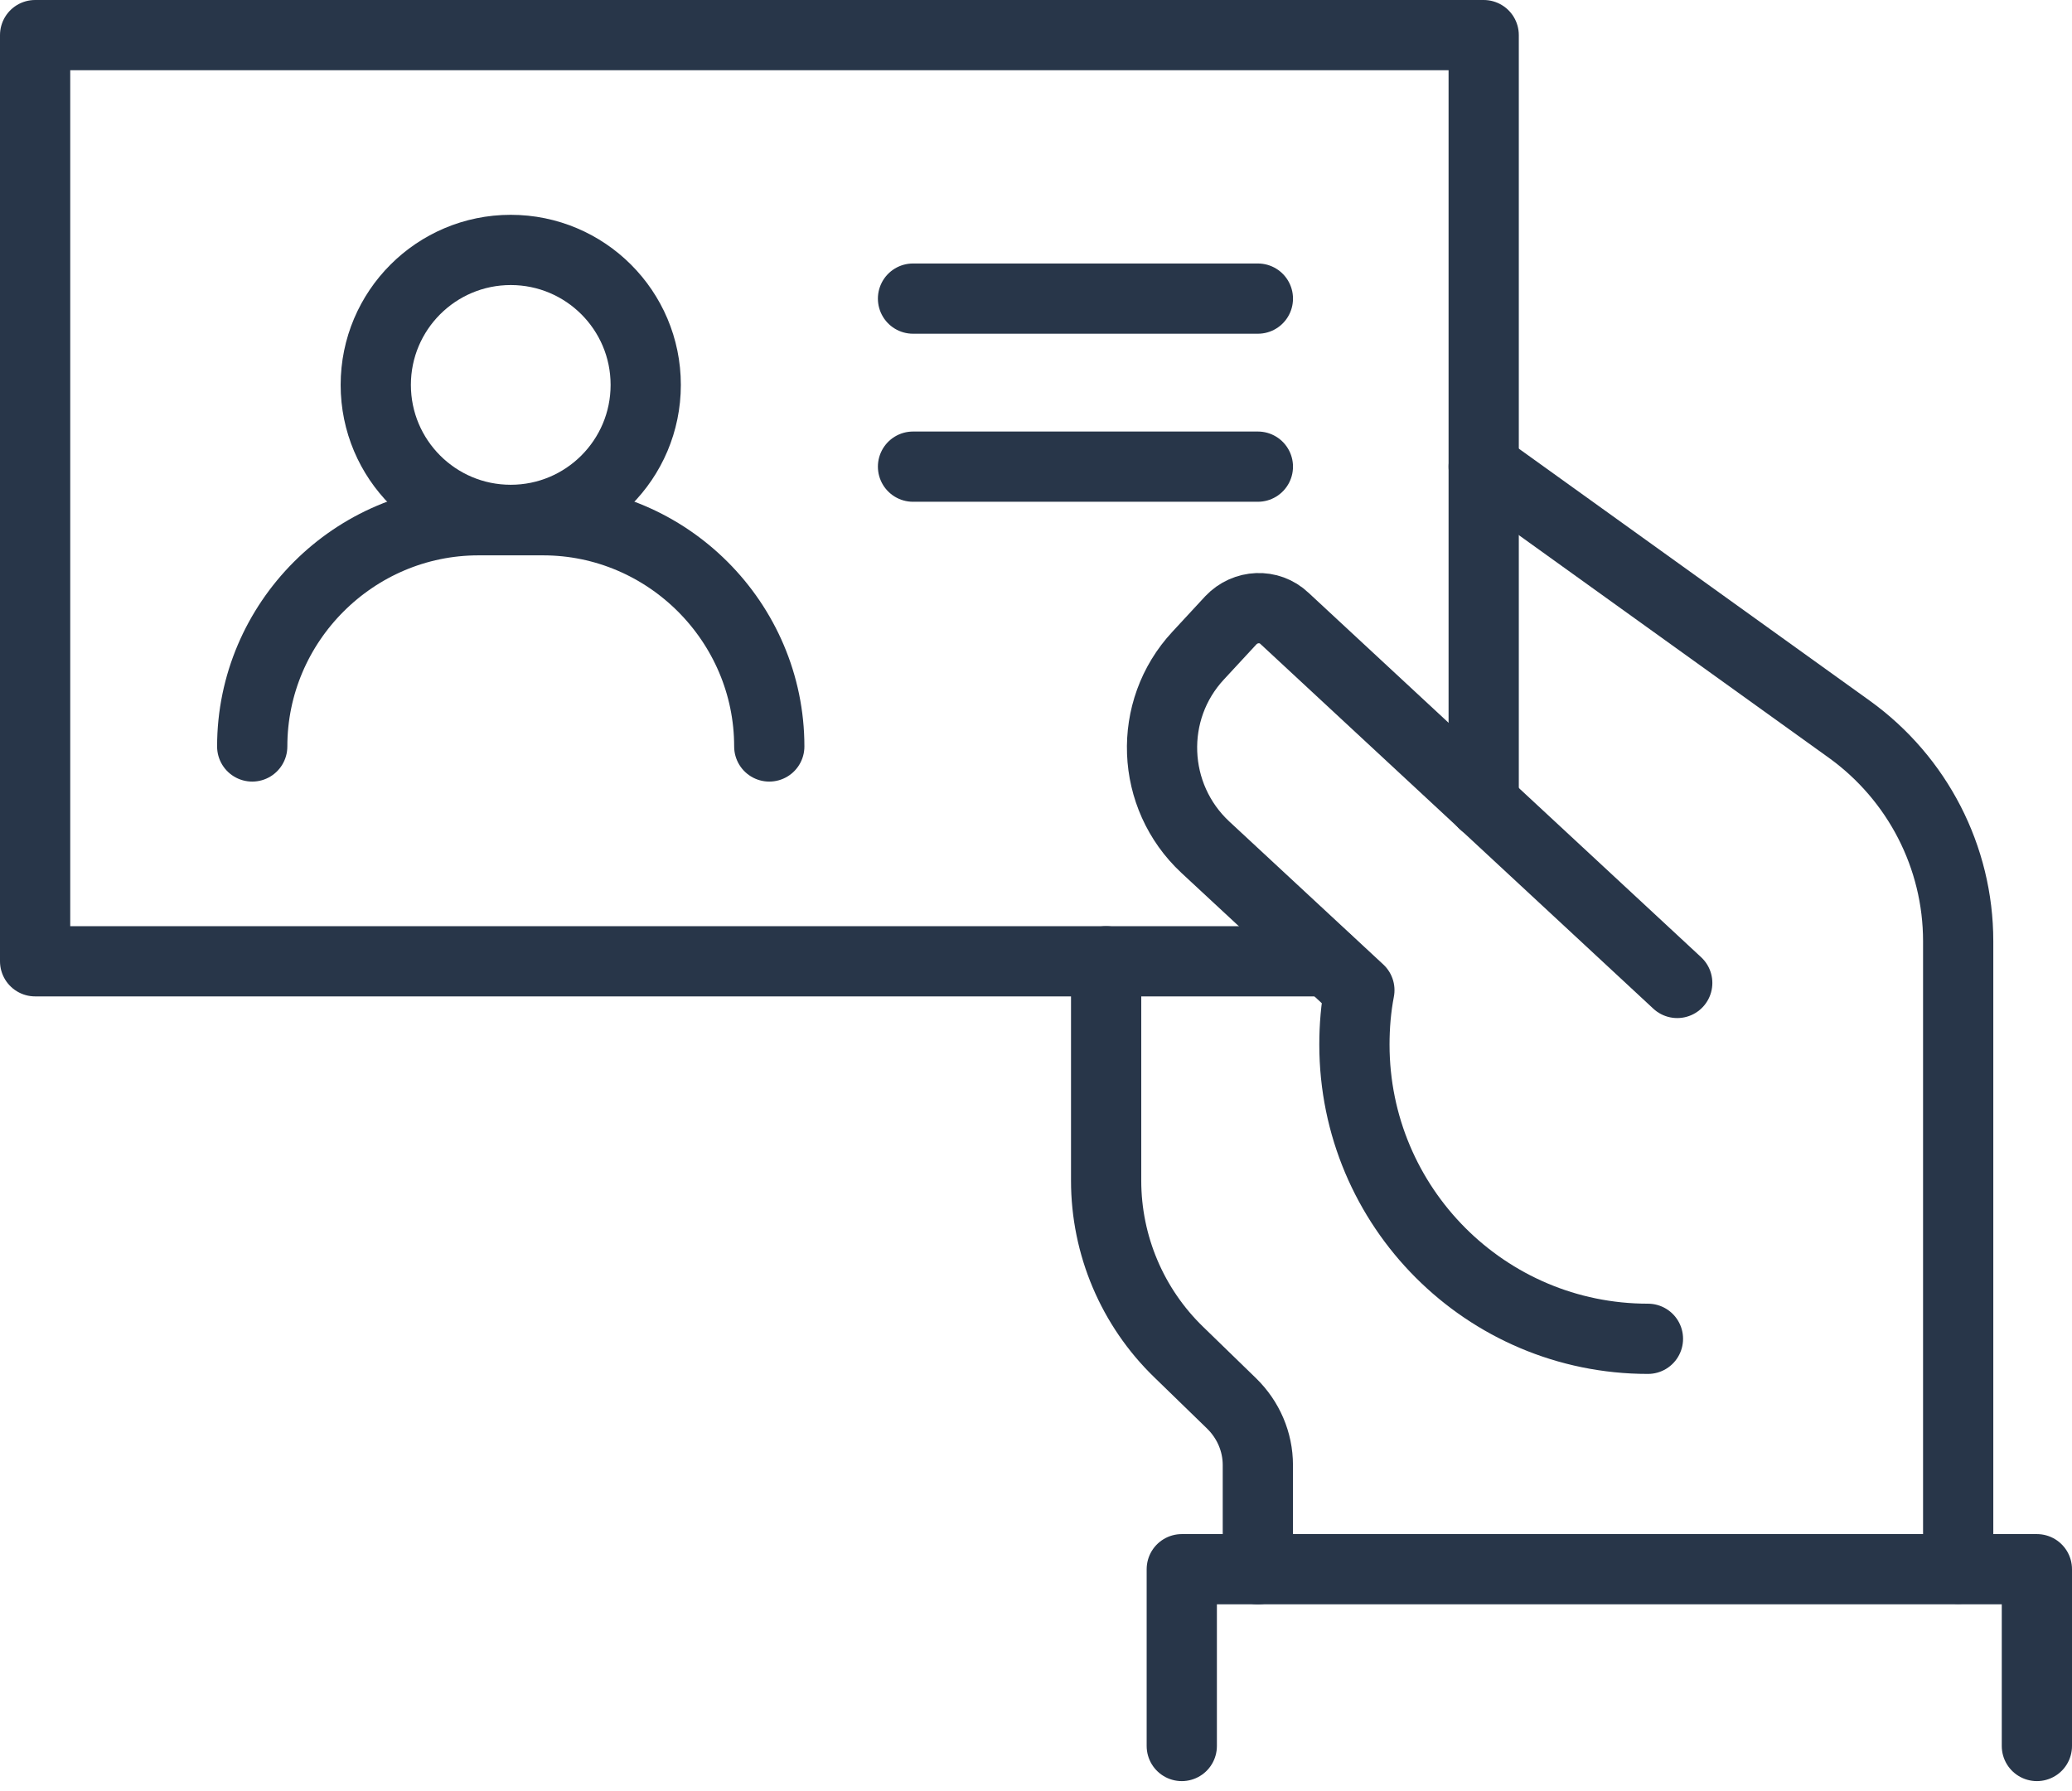
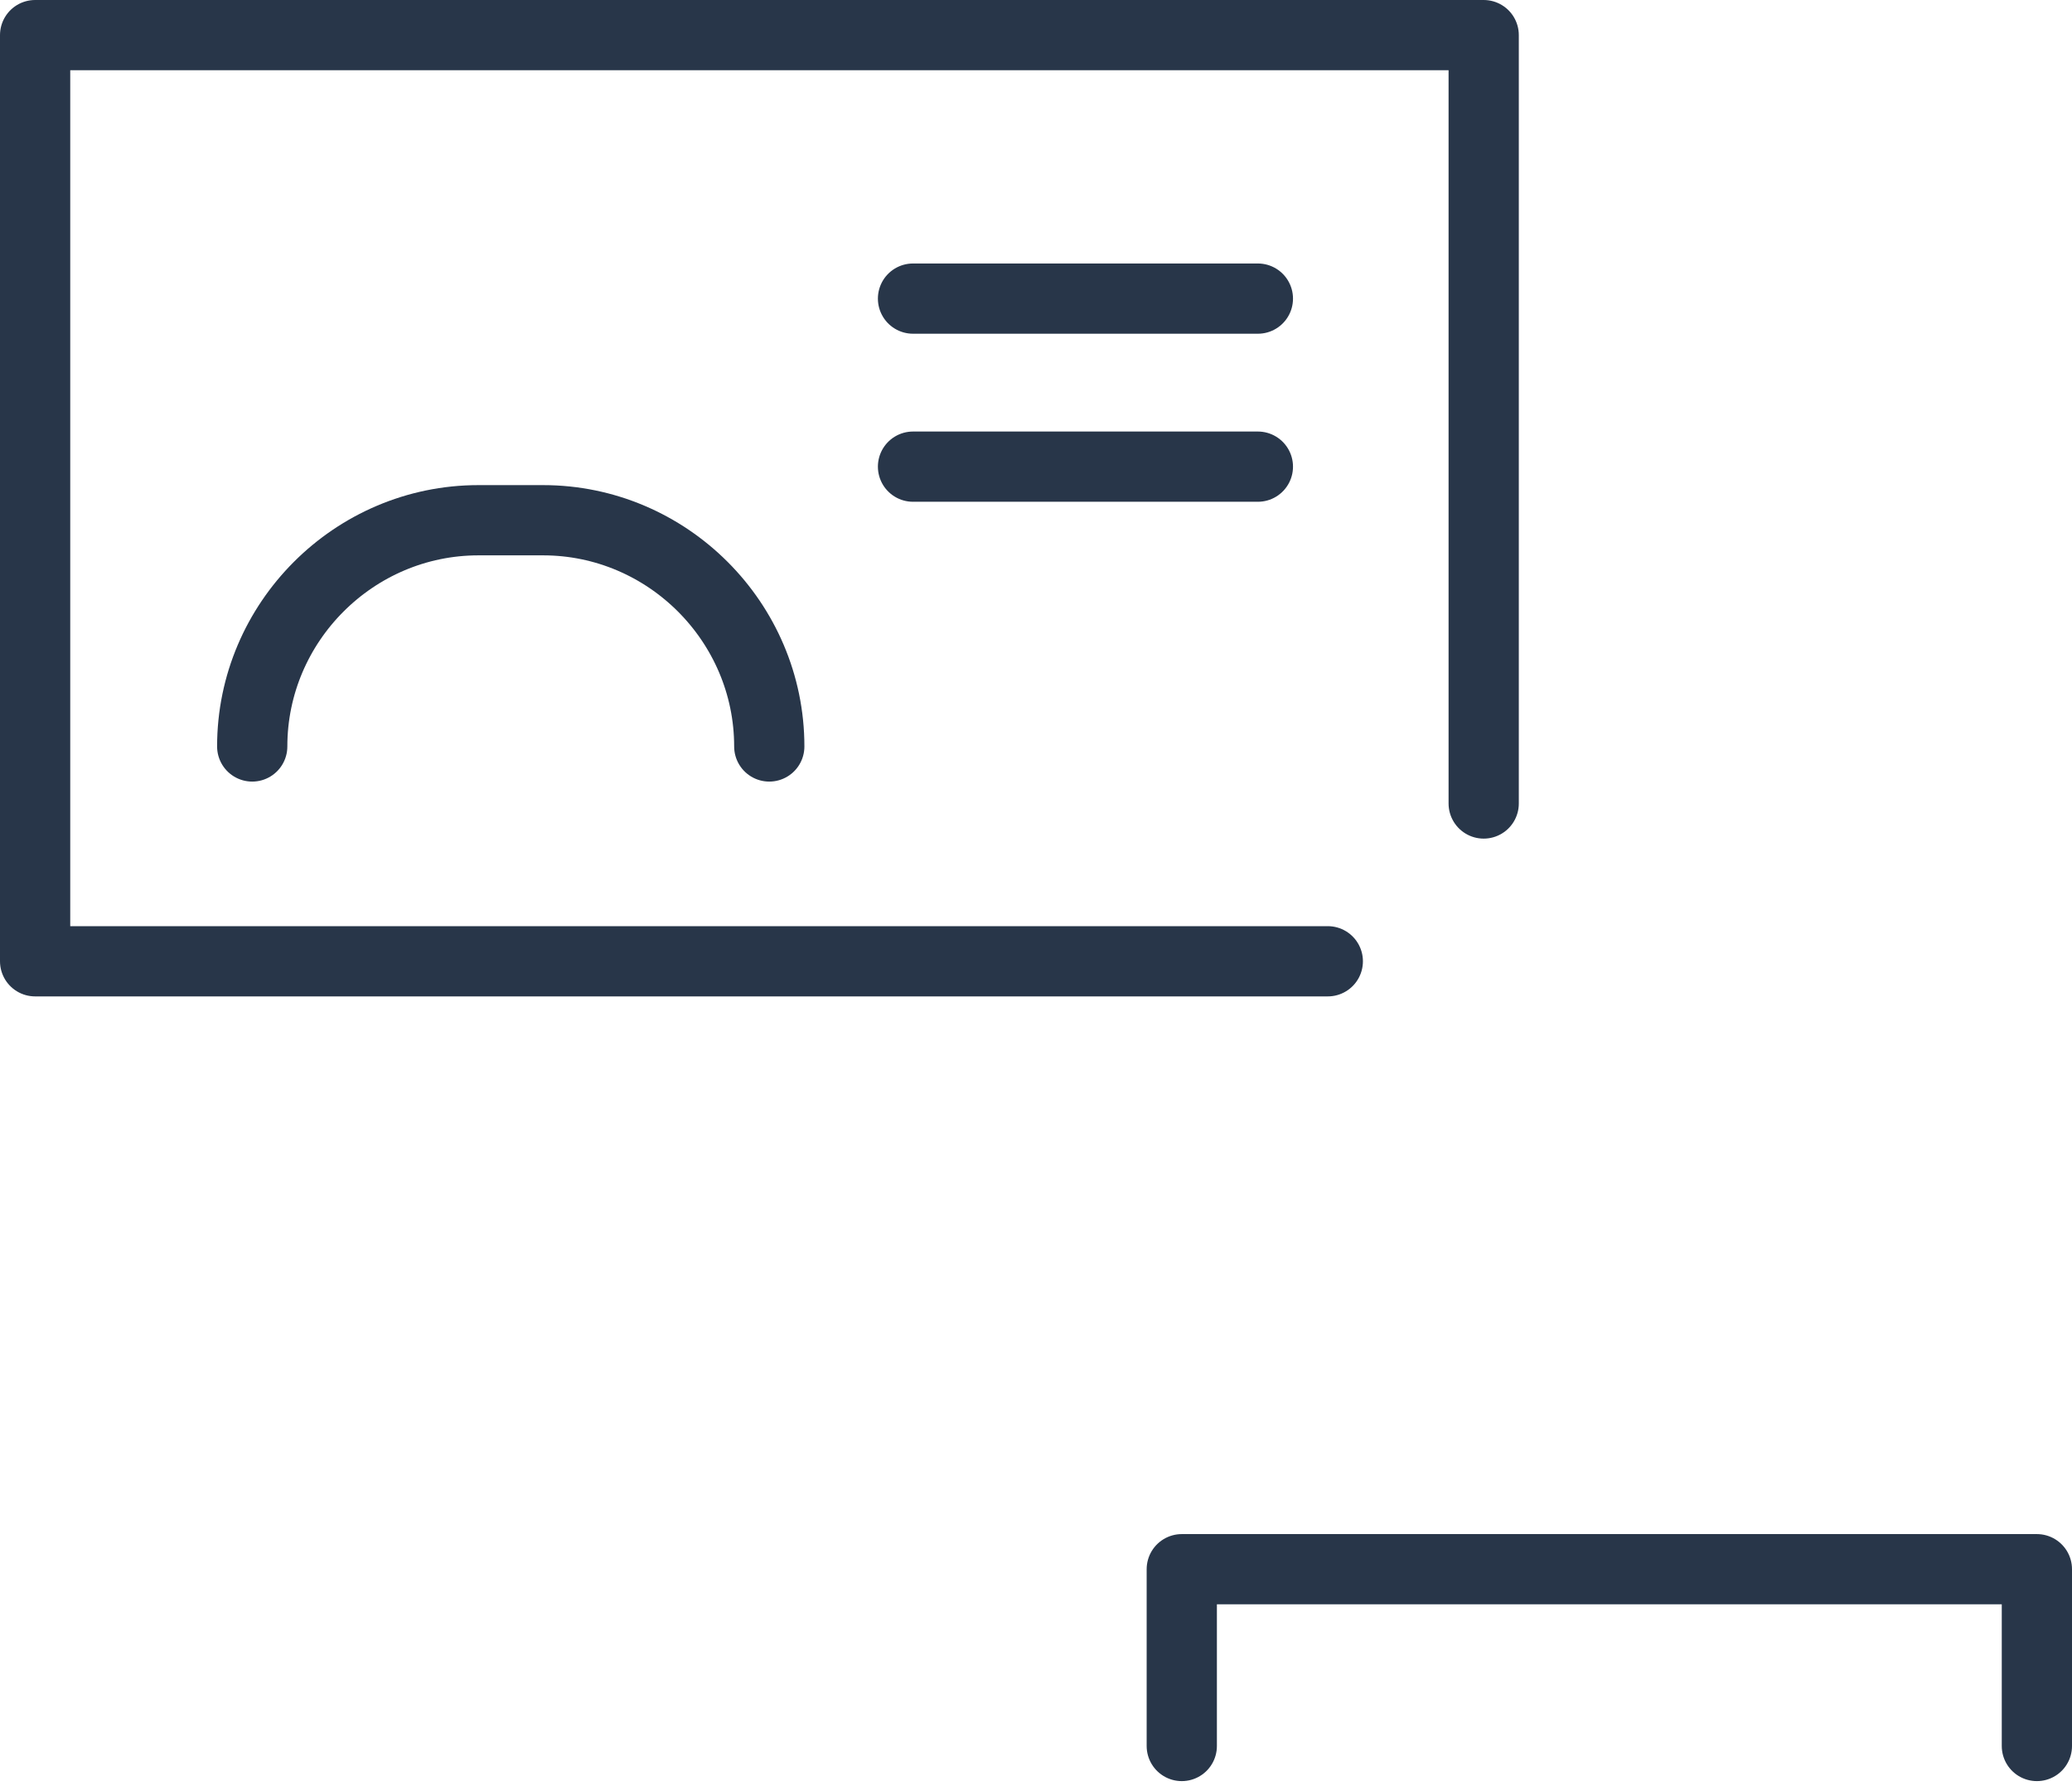
<svg xmlns="http://www.w3.org/2000/svg" width="59" height="51" viewBox="0 0 59 51" fill="none">
-   <path d="M14.543 14.804C16.666 14.804 18.387 13.083 18.387 10.96C18.387 8.838 16.666 7.117 14.543 7.117C12.421 7.117 10.7 8.838 10.7 10.96C10.7 13.083 12.421 14.804 14.543 14.804Z" stroke="#283649" stroke-width="2" stroke-linecap="round" stroke-linejoin="round" />
  <path d="M7.182 21.256C7.182 17.715 10.083 14.814 13.623 14.814H15.464C19.004 14.814 21.905 17.715 21.905 21.256" stroke="#283649" stroke-width="2" stroke-linecap="round" stroke-linejoin="round" />
-   <path d="M31.497 27.373V33.619C31.497 35.46 32.244 37.224 33.565 38.502L35.07 39.964C35.546 40.429 35.817 41.057 35.817 41.717V44.684" stroke="#283649" stroke-width="2" stroke-linecap="round" stroke-linejoin="round" />
-   <path d="M42.248 13.288L52.663 20.769C54.601 22.166 55.759 24.407 55.759 26.799V44.673" stroke="#283649" stroke-width="2" stroke-linecap="round" stroke-linejoin="round" />
  <path d="M33.651 49.718V44.684H58V49.718" stroke="#283649" stroke-width="2" stroke-linecap="round" stroke-linejoin="round" />
-   <path d="M46.925 38.123C42.313 38.123 38.567 34.378 38.567 29.744C38.567 29.224 38.61 28.705 38.708 28.196L34.323 24.125C32.764 22.674 32.667 20.228 34.117 18.669L35.049 17.662C35.46 17.229 36.142 17.196 36.575 17.608L47.759 27.99" stroke="#283649" stroke-width="2" stroke-linecap="round" stroke-linejoin="round" />
  <path d="M25.998 8.503H35.818" stroke="#283649" stroke-width="2" stroke-linecap="round" stroke-linejoin="round" />
  <path d="M25.998 13.288H35.818" stroke="#283649" stroke-width="2" stroke-linecap="round" stroke-linejoin="round" />
  <path d="M37.809 27.373H1V1H42.248V22.88" stroke="#283649" stroke-width="2" stroke-linecap="round" stroke-linejoin="round" />
</svg>